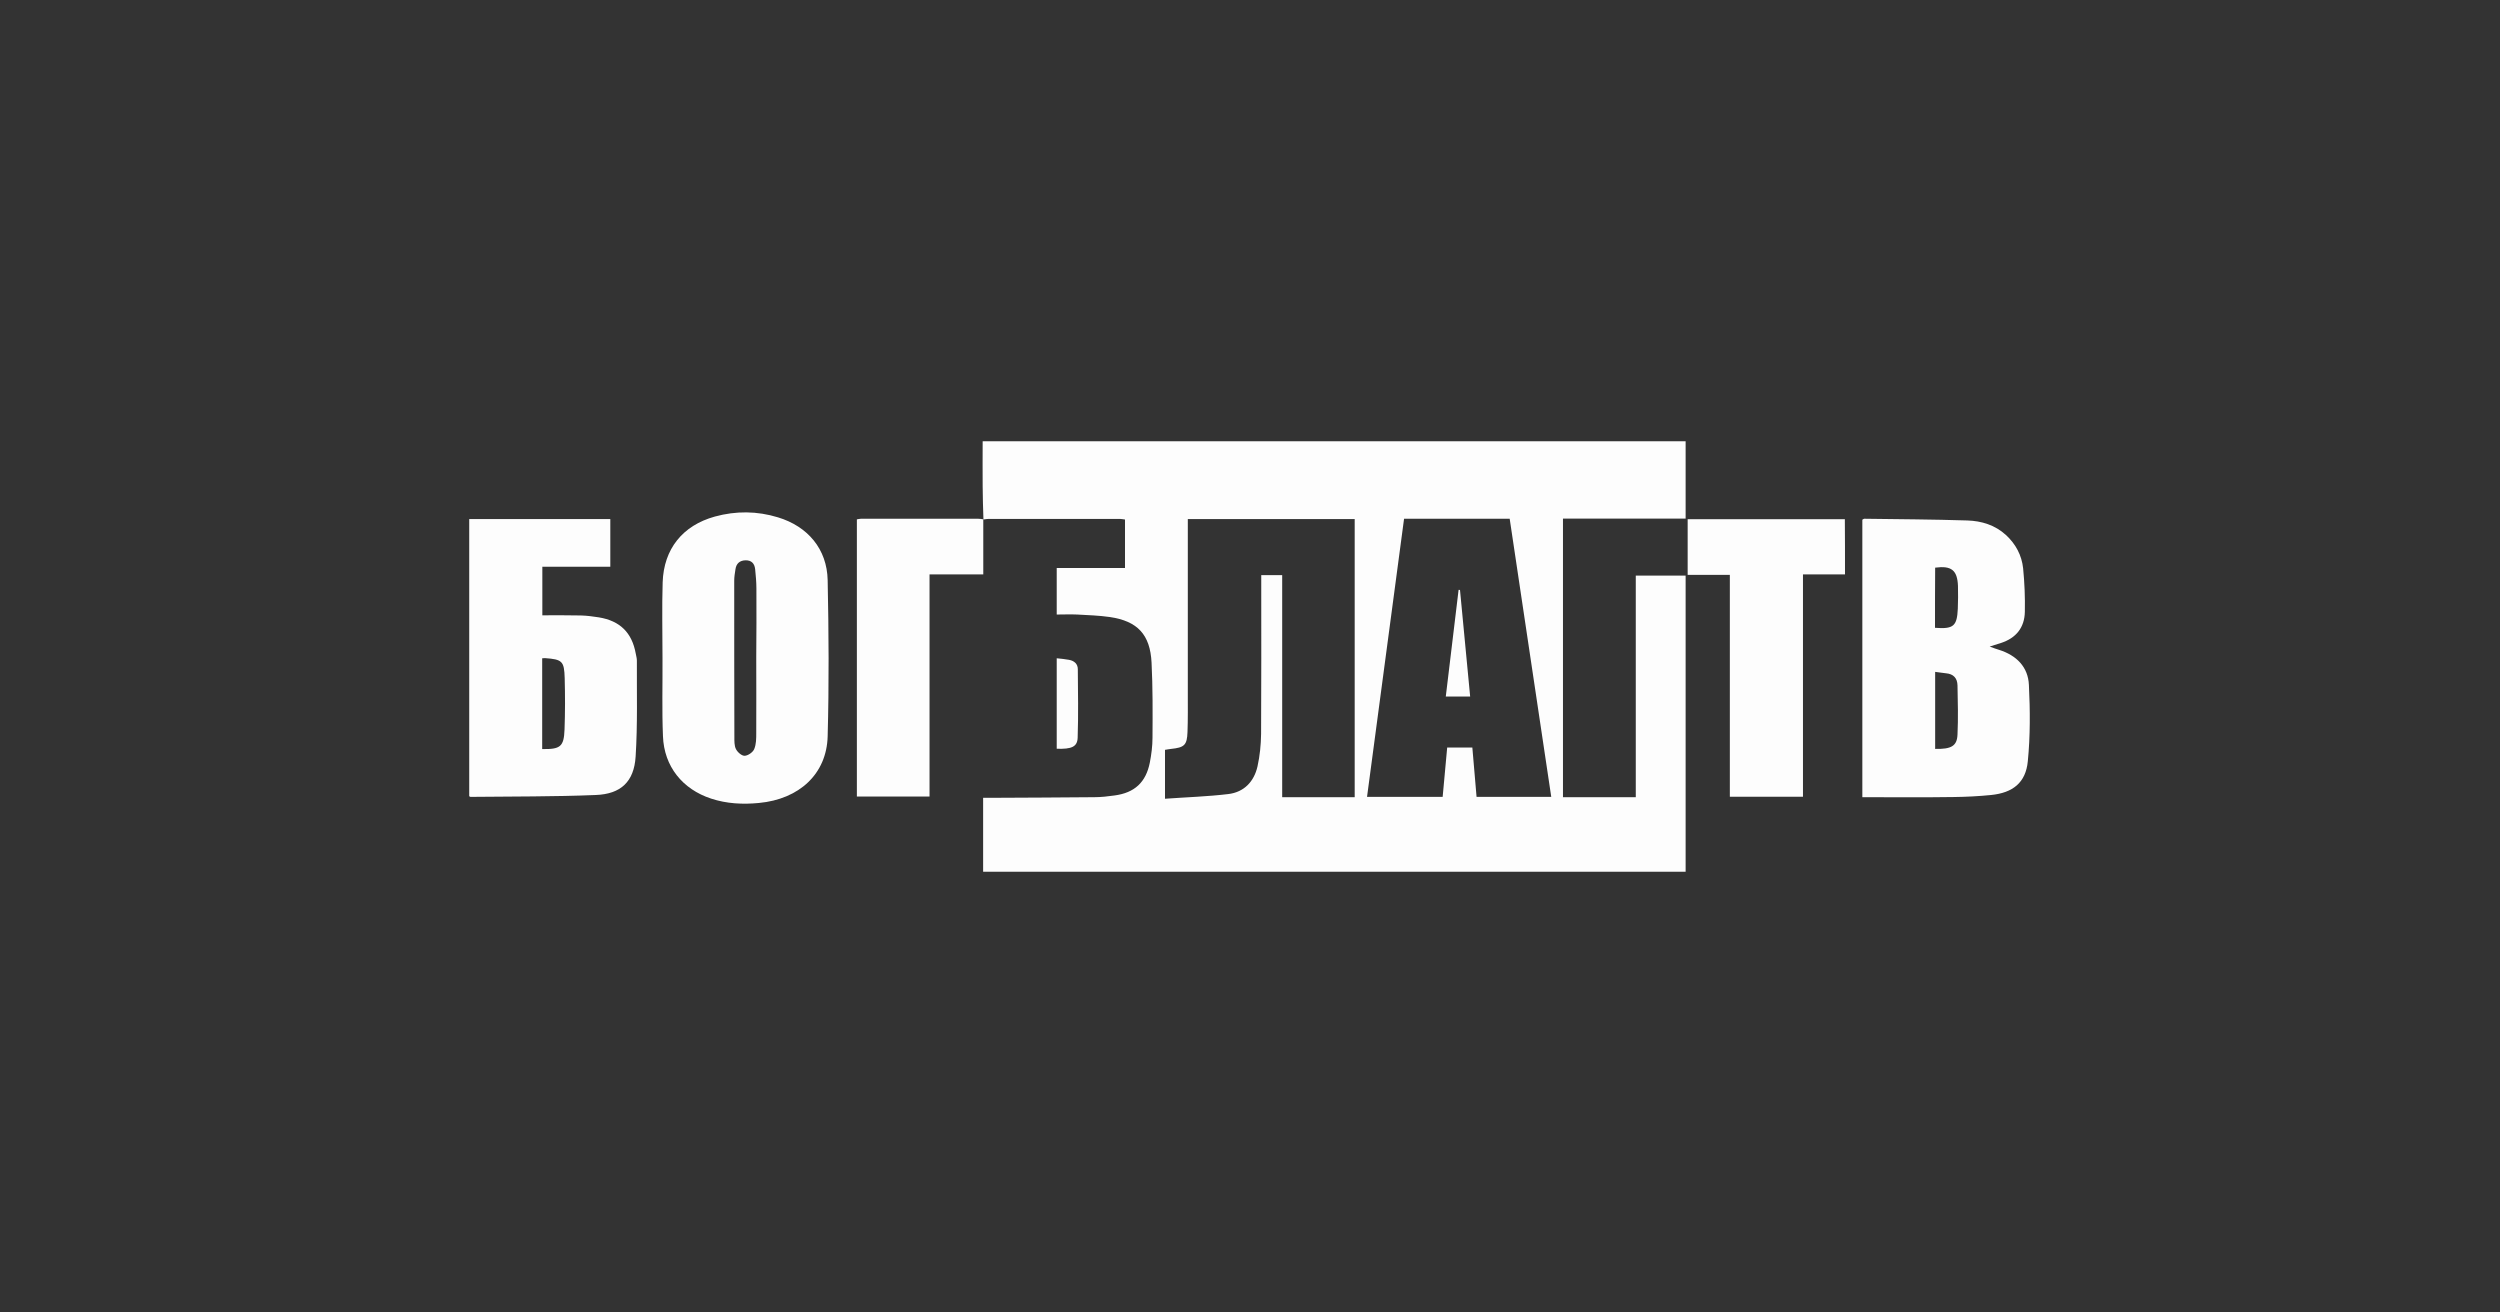
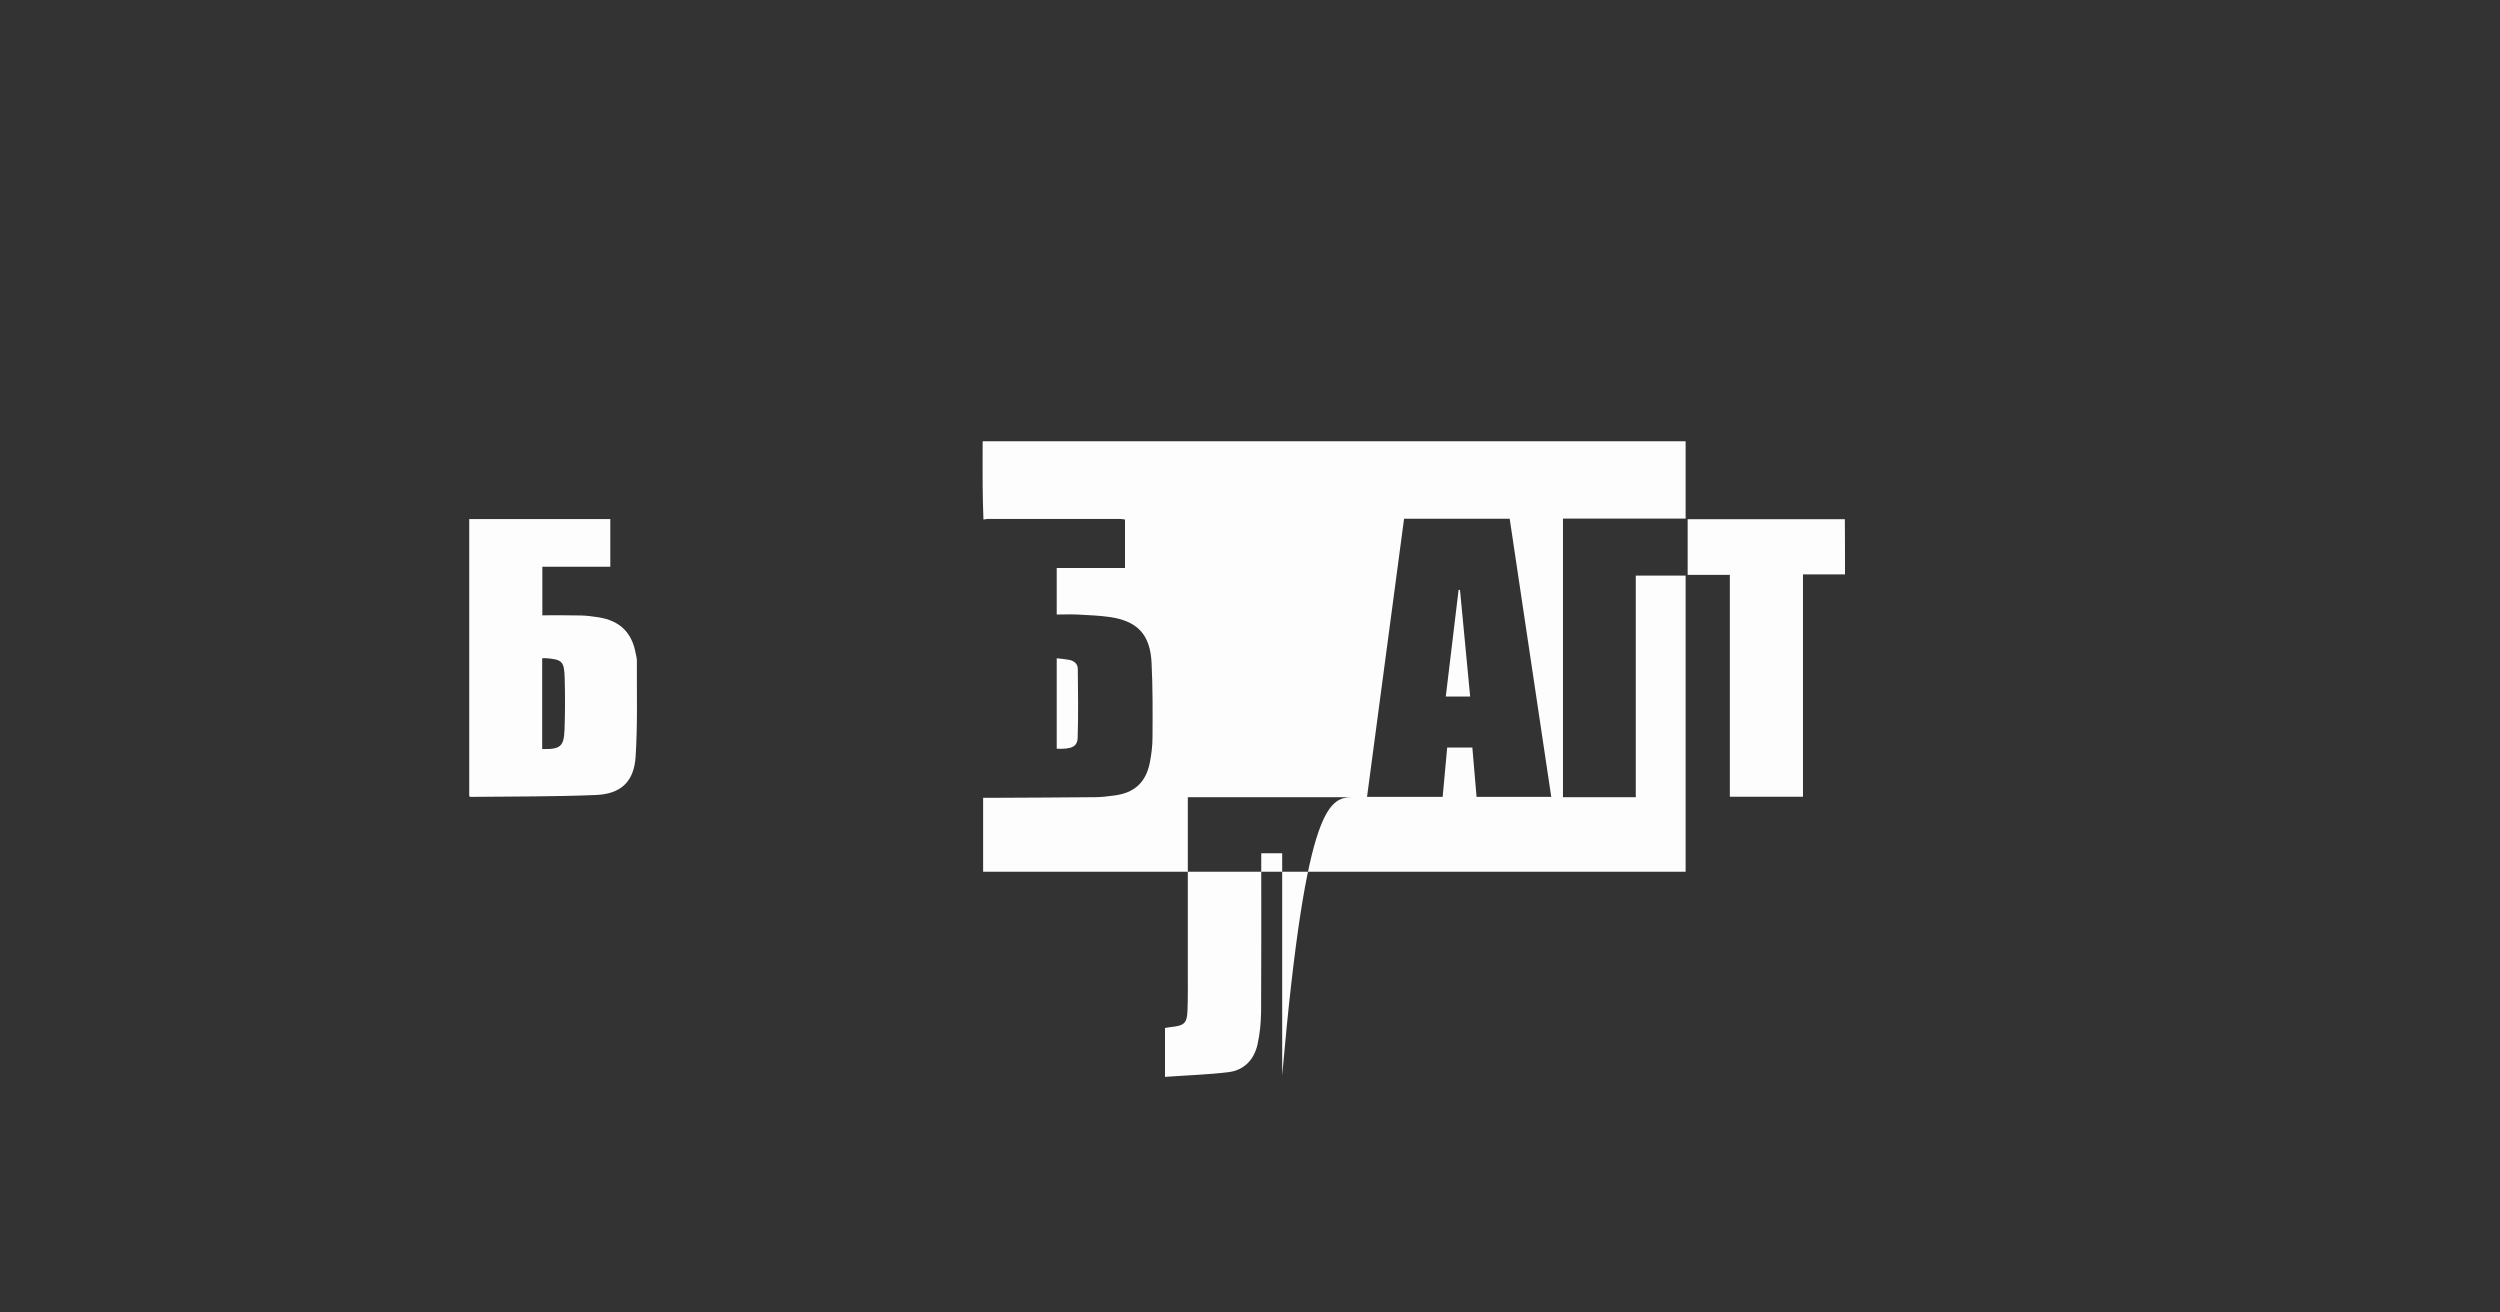
<svg xmlns="http://www.w3.org/2000/svg" version="1.2" baseProfile="tiny" id="Слой_1" x="0px" y="0px" width="1600px" height="840px" viewBox="0 0 1600 840" overflow="visible" xml:space="preserve">
  <rect x="0" y="0" width="1600" height="840" fill="#333333" stroke="none" />
-   <path fill="#fdfdfd" d="M629.4,332.4c-0.2-7.1-0.5-14.3-0.5-21.4c-0.1-9.5,0-18.9,0-28.6c150.2,0,299.9,0,449.9,0   c0,16.4,0,32.6,0,49.5c-26.2,0-52.2,0-78.5,0c0,59.7,0,118.8,0,178.3c15.4,0,30.8,0,46.6,0c0-47.2,0-94.3,0-141.8   c10.8,0,21.2,0,31.9,0c0,63.1,0,126.1,0,189.5c-149.9,0-299.6,0-449.6,0c0-15.7,0-31.3,0-47.3c2.1,0,3.9,0,5.7,0   c21.8-0.1,43.7-0.2,65.5-0.4c4.3,0,8.6-0.5,12.9-1.1c12.8-1.7,20.1-8.4,22.6-21.1c1-5.2,1.7-10.6,1.7-15.9c0.1-16,0.2-32-0.6-48   c-0.9-18-9-26.6-26.7-29.2c-6.9-1-13.9-1.2-20.9-1.6c-4.3-0.2-8.6,0-13.1,0c0-10.1,0-19.7,0-29.8c14.5,0,28.9,0,43.7,0   c0-10.5,0-20.6,0-31c-1-0.1-2.1-0.4-3.2-0.4c-28,0-56,0-84,0c-1.1,0-2.3,0.2-3.4,0.4L629.4,332.4z M867,510.2c0-59.6,0-118.8,0-178   c-35.7,0-71.1,0-106.8,0c0,2.3,0,4.3,0,6.3c0,35,0,70,0,105c0,8.3,0.1,16.7-0.2,25c-0.3,8.4-2,9.9-10.5,10.8   c-1.3,0.1-2.5,0.4-3.9,0.6c0,10.2,0,20.1,0,31.3c13.7-1,27.2-1.4,40.5-3c10.1-1.2,16.5-8,18.7-17.7c1.5-6.8,2.2-13.8,2.3-20.8   c0.2-32,0.1-64,0.1-96c0-1.8,0-3.6,0-5.6c4.6,0,8.7,0,13.4,0c0,47.5,0,94.7,0,142.1C836.2,510.2,851.4,510.2,867,510.2z M898.6,332   c-7.9,59.3-15.8,118.5-23.7,178c16.4,0,32.2,0,48.4,0c1-10.7,1.9-21,2.9-31.6c5.5,0,10.6,0,16.1,0c0.9,10.7,1.8,21.2,2.7,31.6   c16.3,0,31.9,0,47.8,0c-8.9-59.6-17.8-118.8-26.6-178C943.3,332,921.2,332,898.6,332z" />
-   <path fill="#fdfdfd" d="M1191.9,510.2c0-59.6,0-118.6,0-177.6c0.4-0.2,0.9-0.6,1.3-0.6c22,0.3,44,0.4,65.9,1.1   c9.1,0.3,17.7,2.9,24.7,9.3c6.3,5.8,10.1,13,11,21.3c0.9,9.2,1.3,18.6,1.1,27.9c-0.2,10-5.6,16.8-15.3,19.9c-2,0.7-4.1,1.3-7.2,2.3   c2.5,0.9,4.2,1.6,6,2.1c11.1,3.5,18.6,10.9,19.1,22.5c0.8,16.2,0.9,32.6-0.7,48.8c-1.3,13.7-9.6,20.2-23.5,21.6   c-7.9,0.8-16,1.2-23.9,1.3C1231.1,510.4,1211.8,510.2,1191.9,510.2z M1238.5,430c0,16.9,0,33.1,0,49.3c10.3,0.2,14-1.8,14.3-9.2   c0.5-10.5,0.2-20.9,0-31.4c-0.1-4.6-2.5-7.4-7.4-7.8C1243.3,430.7,1241.2,430.3,1238.5,430z M1238.4,401.8   c11.9,0.9,14.1-1.1,14.6-12.3c0.2-4.8,0.2-9.6,0.1-14.5c-0.4-10.1-4.2-13.1-14.6-11.7C1238.4,376,1238.4,388.7,1238.4,401.8z" />
-   <path fill="#fdfdfd" d="M424,421.1c0-16.1-0.4-32.3,0.1-48.4c0.7-21.4,12.8-36.4,33.4-42.1c13.5-3.7,27-3.6,40.4,0.5   c19.1,5.8,31.4,20.3,31.8,40.2c0.7,33.3,0.9,66.6,0,99.9c-0.6,24.1-18.2,40.3-44,42.7c-10.3,1-20.6,0.5-30.6-2.8   c-18.3-6-30.1-20.6-30.8-39.9C423.6,454.4,424.1,437.8,424,421.1C424.1,421.1,424,421.1,424,421.1z M484,420.6   C484.1,420.6,484.1,420.6,484,420.6c0.1-14.6,0.2-29.3,0.1-43.9c0-4.1-0.4-8.3-0.8-12.4c-0.4-3.7-2.4-5.8-6.2-5.7   c-3.7,0.1-5.9,2.1-6.4,5.7c-0.4,2.5-0.8,4.9-0.8,7.4c0,33.3,0,66.6,0.1,99.9c0,2.6-0.1,5.6,1,7.8c1,2,3.7,4.4,5.6,4.3   c2.2-0.1,5.3-2.3,6.1-4.3c1.3-3.1,1.3-6.8,1.3-10.3C484.1,452.9,484,436.7,484,420.6z" />
+   <path fill="#fdfdfd" d="M629.4,332.4c-0.2-7.1-0.5-14.3-0.5-21.4c-0.1-9.5,0-18.9,0-28.6c150.2,0,299.9,0,449.9,0   c0,16.4,0,32.6,0,49.5c-26.2,0-52.2,0-78.5,0c0,59.7,0,118.8,0,178.3c15.4,0,30.8,0,46.6,0c0-47.2,0-94.3,0-141.8   c10.8,0,21.2,0,31.9,0c0,63.1,0,126.1,0,189.5c-149.9,0-299.6,0-449.6,0c0-15.7,0-31.3,0-47.3c2.1,0,3.9,0,5.7,0   c21.8-0.1,43.7-0.2,65.5-0.4c4.3,0,8.6-0.5,12.9-1.1c12.8-1.7,20.1-8.4,22.6-21.1c1-5.2,1.7-10.6,1.7-15.9c0.1-16,0.2-32-0.6-48   c-0.9-18-9-26.6-26.7-29.2c-6.9-1-13.9-1.2-20.9-1.6c-4.3-0.2-8.6,0-13.1,0c0-10.1,0-19.7,0-29.8c14.5,0,28.9,0,43.7,0   c0-10.5,0-20.6,0-31c-1-0.1-2.1-0.4-3.2-0.4c-28,0-56,0-84,0c-1.1,0-2.3,0.2-3.4,0.4L629.4,332.4z M867,510.2c-35.7,0-71.1,0-106.8,0c0,2.3,0,4.3,0,6.3c0,35,0,70,0,105c0,8.3,0.1,16.7-0.2,25c-0.3,8.4-2,9.9-10.5,10.8   c-1.3,0.1-2.5,0.4-3.9,0.6c0,10.2,0,20.1,0,31.3c13.7-1,27.2-1.4,40.5-3c10.1-1.2,16.5-8,18.7-17.7c1.5-6.8,2.2-13.8,2.3-20.8   c0.2-32,0.1-64,0.1-96c0-1.8,0-3.6,0-5.6c4.6,0,8.7,0,13.4,0c0,47.5,0,94.7,0,142.1C836.2,510.2,851.4,510.2,867,510.2z M898.6,332   c-7.9,59.3-15.8,118.5-23.7,178c16.4,0,32.2,0,48.4,0c1-10.7,1.9-21,2.9-31.6c5.5,0,10.6,0,16.1,0c0.9,10.7,1.8,21.2,2.7,31.6   c16.3,0,31.9,0,47.8,0c-8.9-59.6-17.8-118.8-26.6-178C943.3,332,921.2,332,898.6,332z" />
  <path fill="#fdfdfd" d="M300.3,509.6c0-59,0-118,0-177.4c30.1,0,60,0,90.3,0c0,9.9,0,20,0,30.5c-14.3,0-28.7,0-43.5,0   c0,10.2,0,19.9,0,31.1c8.2,0,16.4-0.1,24.7,0.1c3.8,0.1,7.6,0.6,11.4,1.2c13.6,2.2,21.3,9.8,23.7,23.3c0.3,1.5,0.7,3,0.7,4.4   c-0.1,20.5,0.5,41-0.8,61.4c-1,16.1-9.5,24-25.5,24.6c-26.6,1.1-53.3,0.9-79.9,1.2C301.1,510.1,300.9,509.9,300.3,509.6z    M347,479.4c11.7,0.2,13.9-1.6,14.3-12.5c0.4-11,0.4-22,0.1-32.9c-0.3-10.9-1.6-12-12.6-12.8c-0.5,0-1,0.1-1.8,0.1   C347,440.7,347,459.9,347,479.4z" />
  <path fill="#fdfdfd" d="M1180.8,367.6c-8.9,0-17.5,0-26.9,0c0,47.5,0,94.7,0,142.3c-15.9,0-31.1,0-46.8,0c0-47.3,0-94.4,0-142   c-9.2,0-17.9,0-27,0c0-12.1,0-23.7,0-35.6c33.4,0,66.8,0,100.6,0C1180.8,343.8,1180.8,355.4,1180.8,367.6z" />
-   <path fill="#fdfdfd" d="M629.3,332.2c0,11.6,0,23.2,0,35.4c-11.8,0-22.9,0-34.4,0c0,47.6,0,94.7,0,142.2c-15.7,0-30.9,0-46.5,0   c0-59,0-118.1,0-177.4c0.8-0.1,1.7-0.4,2.6-0.4c25,0,50,0,75,0c1.2,0,2.3,0.2,3.5,0.4C629.4,332.4,629.3,332.2,629.3,332.2z" />
  <path fill="#fdfdfd" d="M676.3,421.3c2.8,0.3,5.4,0.5,7.9,1c3.3,0.6,5.6,2.6,5.6,6c0.1,14.6,0.4,29.2-0.1,43.8   c-0.2,5.9-3.9,7.4-13.4,7.1C676.3,460,676.3,440.9,676.3,421.3z" />
-   <path display="none" d="M867,510.2c-15.6,0-30.8,0-46.5,0c0-47.4,0-94.6,0-142.1c-4.7,0-8.7,0-13.4,0c0,2,0,3.8,0,5.6   c0,32,0.1,64-0.1,96c0,6.9-0.8,14-2.3,20.8c-2.2,9.8-8.6,16.5-18.7,17.7c-13.3,1.6-26.7,2.1-40.5,3c0-11.2,0-21.1,0-31.3   c1.4-0.2,2.6-0.5,3.9-0.6c8.5-0.9,10.1-2.4,10.5-10.8c0.3-8.3,0.2-16.7,0.2-25c0-35,0-70,0-105c0-2,0-3.9,0-6.3   c35.7,0,71.1,0,106.8,0C867,391.5,867,450.7,867,510.2z" />
  <path fill="#fdfdfd" d="M934.4,377.6c2.1,22.6,4.3,45.3,6.5,68.2c-5,0-9.9,0-15.6,0c2.8-23,5.5-45.7,8.2-68.3   C933.8,377.5,934.1,377.5,934.4,377.6z" />
</svg>